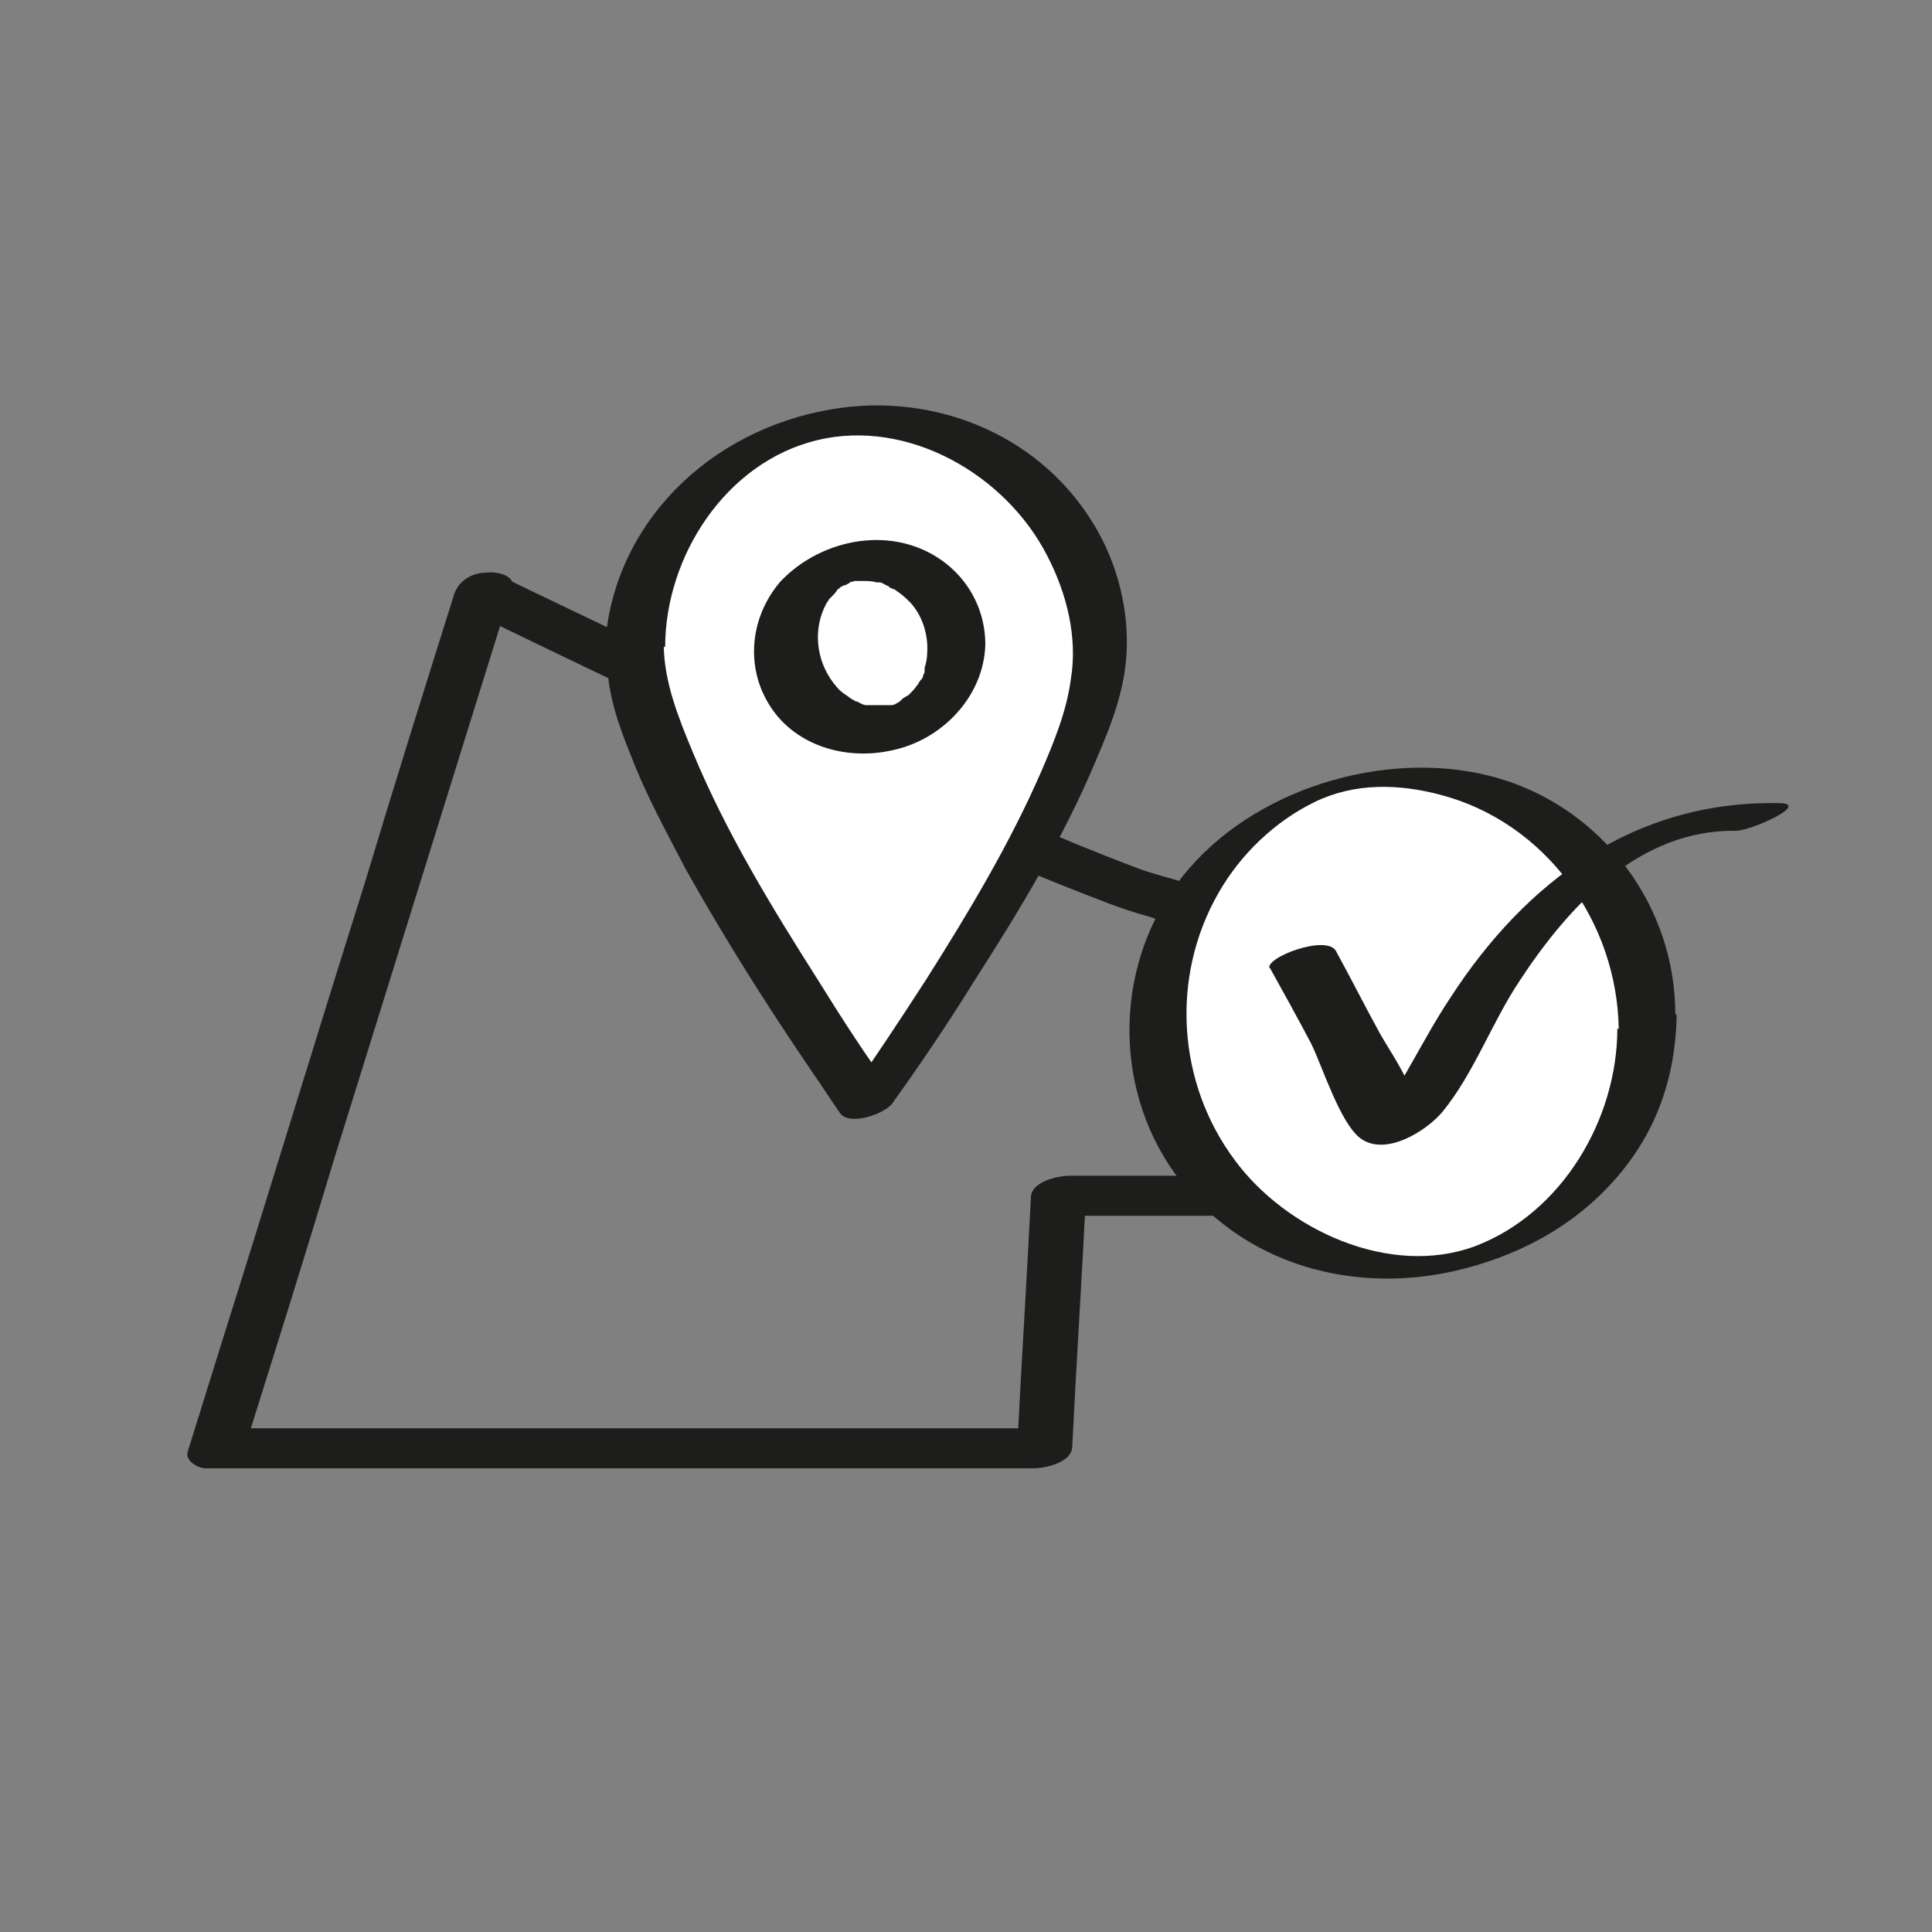
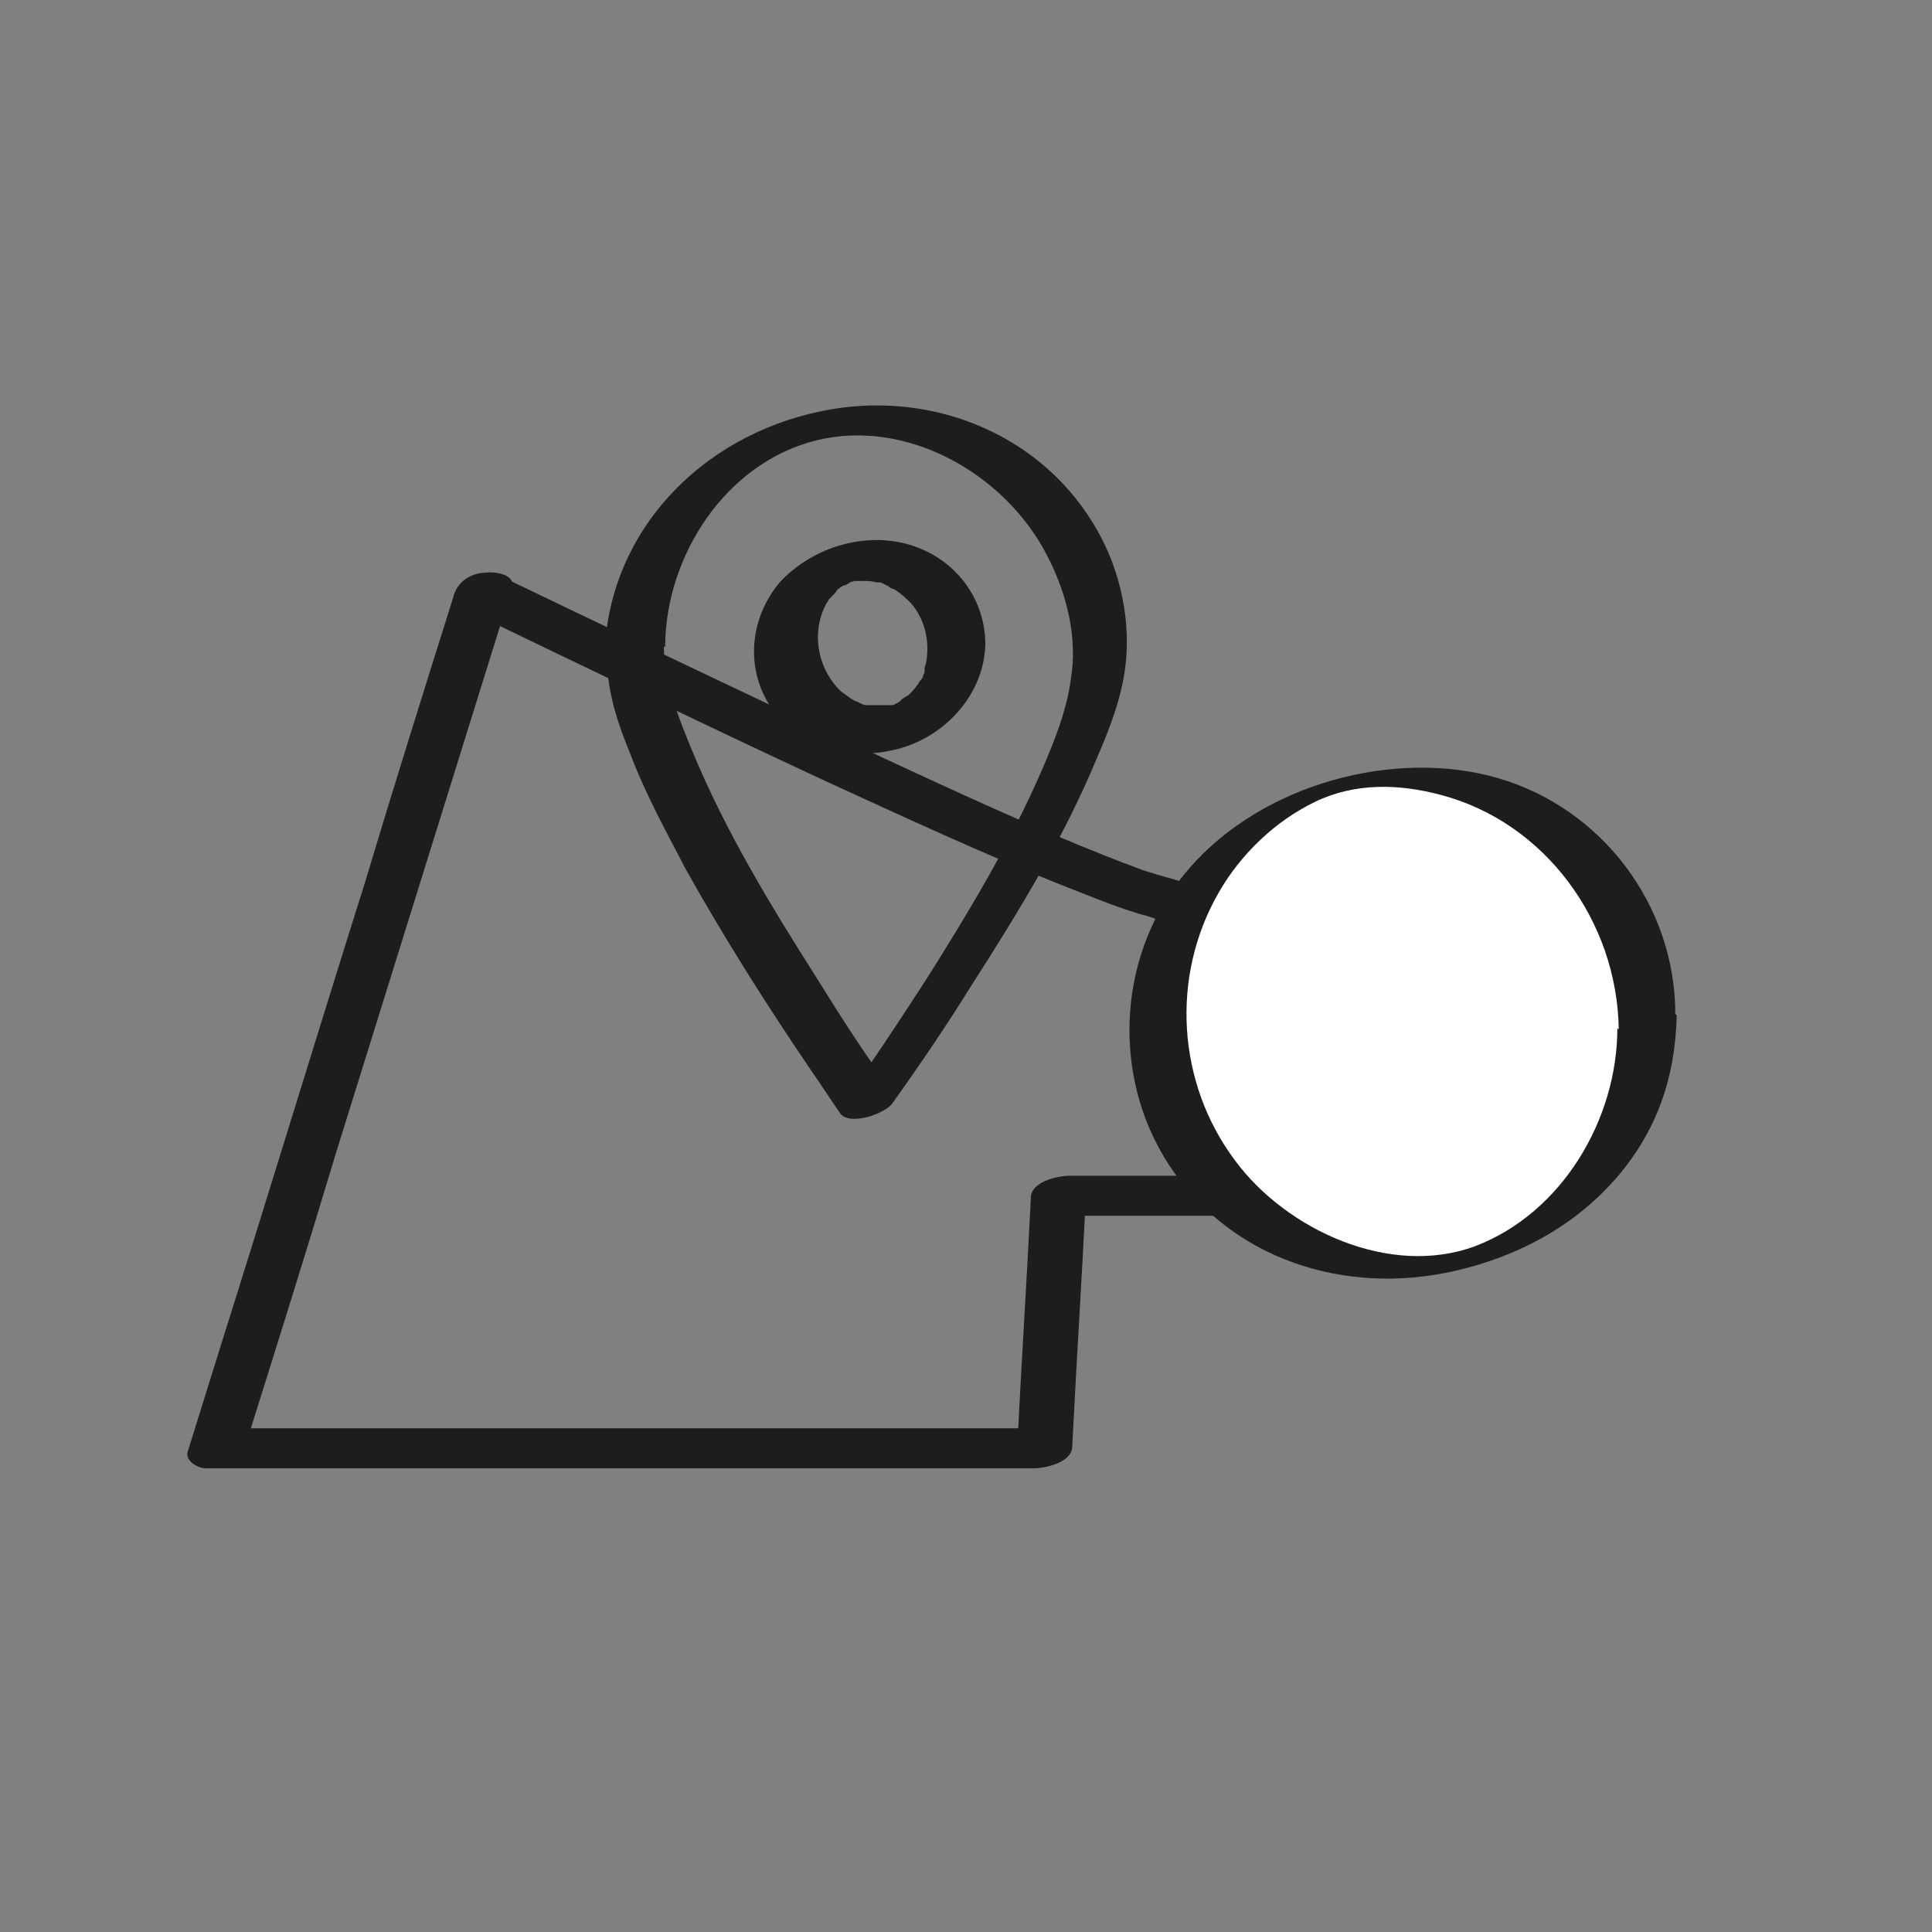
<svg xmlns="http://www.w3.org/2000/svg" id="Calque_2" version="1.1" viewBox="0 0 140 140">
  <rect x="0" y="0" width="140" height="140" fill="#808080" stroke="none" />
  <defs>
    <style>
      .st0 {
        fill: #fff;
      }

      .st1 {
        fill: #1d1d1b;
      }
    </style>
  </defs>
  <g id="Calque_1-2">
    <g>
      <g>
        <path class="st1" d="M33.4,44c8.7,4.2,17.4,8.4,26.2,12.5,5.9,2.7,11.9,5.5,18,7.9,1.8.7,3.7,1.5,5.6,2,2.3.7,3.7,2.4,4.7,4.7,2,4.8,2.3,10.5,2.1,15.7l2.8-1.6h-15.3c-.8,0-2.8.4-2.8,1.6-.3,6.1-.7,12.2-1,18.3l2.8-1.6H16.5l1.3,1.2c2.2-7,4.4-14,6.5-21l10.4-33.4c.8-2.6,1.6-5.1,2.4-7.7.3-1-1.3-1.2-1.9-1.1-1,0-2,.6-2.3,1.6-2.2,7-4.4,14-6.5,21-3.5,11.1-6.9,22.3-10.4,33.4-.8,2.6-1.6,5.1-2.4,7.7-.2.7.8,1.2,1.3,1.2h60c.8,0,2.8-.4,2.8-1.6.3-6.1.7-12.2,1-18.3l-2.8,1.6h15.3c.8,0,2.8-.4,2.8-1.6.2-4.6,0-9.5-1.3-14-.8-2.8-2.1-5.8-4.6-7.5-1.6-1.1-3.9-1.4-5.7-2.1-5.6-2.1-11.1-4.6-16.5-7.1-6.3-2.9-12.6-5.9-18.9-8.9-3.5-1.7-6.9-3.3-10.4-5-.9-.4-2.1-.3-3,.3-.6.4-1.2,1.4-.3,1.9h0Z" />
        <g>
-           <path class="st0" d="M46.1,47.5c0-9.3,7.6-16.9,16.9-16.9s16.9,7.6,16.9,16.9-16.9,32.7-16.9,32.7c0,0-16.9-23.4-16.9-32.7Z" />
          <path class="st1" d="M48.2,46.9c0-6.6,4.4-13.4,11-15s13.7,2.5,16.7,8.4c1.4,2.7,2.2,5.9,1.7,8.9-.3,2.3-1.2,4.5-2.1,6.6-2.3,5.3-5.3,10.3-8.4,15.2-2,3.1-4,6.1-6.1,9.1l3.8-.8c-2-2.7-3.8-5.5-5.6-8.4-3.3-5.2-6.6-10.6-9-16.4-1-2.4-2.1-5.1-2.1-7.8,0-1-4.2-.3-4.1,1.1,0,2.4.8,4.7,1.7,6.9,1.1,2.9,2.6,5.6,4,8.3,2.8,5,5.9,9.9,9.1,14.6.7,1,1.4,2.1,2.1,3.1.7.9,3.3,0,3.8-.8,2-2.8,3.9-5.6,5.7-8.5,3.4-5.3,6.7-10.7,9.1-16.5,1-2.3,1.9-4.7,2.1-7.1.3-3.4-.6-7-2.4-9.9-4.1-6.7-12.1-9.7-19.7-8.1-8.8,1.8-15.6,8.9-15.7,18,0,1,4.1.3,4.1-1.1Z" />
        </g>
      </g>
      <path class="st1" d="M67.2,46.7c0,.6,0,1.1-.2,1.7,0-.2,0,.3,0,.2,0,.1,0,.2-.1.3,0,.2-.1.3-.2.4,0,0-.3.4-.1.2-.2.2-.3.4-.5.6,0,0-.2.2-.2.2.3-.3,0,0-.1.1-.1,0-.8.5-.4.3,0,0-.2.1-.3.2,0,0-.6.3-.3.2.3-.1-.2,0-.2,0-.1,0-.3,0-.4,0-.3,0,.5,0,0,0-.1,0-.3,0-.4,0-.3,0,.5,0,0,0-.1,0-.3,0-.4,0s-.3,0-.4,0c.4,0-.1,0-.2,0-.3,0-.5-.2-.8-.3.3.2-.2-.1-.2-.1,0,0-.2-.1-.3-.2-.6-.4-.7-.5-1.1-1-1.3-1.7-1.5-4-.5-5.8,0,0,.3-.4.1-.2s.2-.2.2-.2c.2-.2.4-.4.5-.6-.3.3,0,0,0,0,.1,0,.2-.2.3-.2,0,0,.2-.1.3-.2-.4.3.2,0,.3-.1s.2,0,.3-.1c-.5.2,0,0,0,0s.2,0,.3,0c.5-.1-.3,0,0,0,.1,0,.3,0,.4,0,.5,0-.2,0,0,0s.6,0,.9.1c-.4,0,.1,0,.2,0,.2,0,.3.1.5.2,0,0,.5.2.2.1-.1,0,.3.2.4.2.6.4.8.6,1.2,1,.8.9,1.2,2.1,1.2,3.3,0,1,1,1.4,1.9,1.3.8,0,2.3-.6,2.3-1.6,0-3.2-2-6-5.1-7.1-3.4-1.2-7.4,0-9.8,2.6-2.1,2.5-2.5,6-.8,8.8,1.8,3,5.5,4.1,8.8,3.4,3.7-.7,6.8-3.9,6.9-7.7,0-1-1-1.4-1.9-1.3-.8,0-2.3.6-2.3,1.6h0Z" />
    </g>
    <g>
      <g>
        <circle class="st0" cx="101.5" cy="73.9" r="17.7" />
        <path class="st1" d="M117.2,74.5c0,6.6-4,13.4-10.3,15.8-6.2,2.3-13.7-1.2-17.4-6.2-4.2-5.6-4.7-13.3-1.2-19.4,1.6-2.8,4.1-5.2,7-6.6s6.1-1.3,9.1-.5c7.6,2,12.8,9.2,12.9,17,0,.5,4.2,0,4.1-1.1,0-7.9-5.3-14.9-12.8-17.1s-17.1.4-22.4,6.5c-5.2,5.9-5.8,14.9-1.5,21.5,4.5,6.9,12.8,9.5,20.7,7.7,4.4-1,8.5-3.1,11.6-6.6s4.4-7.5,4.5-11.9c0-.5-4.1,0-4.1,1.1Z" />
      </g>
-       <path class="st1" d="M92,70.1c1,1.8,2,3.6,3,5.5.8,1.6,2.1,5.8,3.6,6.9,1.8,1.3,4.7-.5,5.9-1.9,2.3-2.8,3.6-6.5,5.6-9.5,3.6-5.5,8.7-11,15.7-10.9,1.1,0,5.5-2,3.1-2-10.4-.2-18.3,5.6-23.8,14.1-1.2,1.8-2.2,3.7-3.3,5.6-.2.4-2.3,3.4-2.2,3.7,0,0,3.4-.4,3.5-.7,0-.2-.6-1.2-.7-1.4-.4-1.5-1.6-3.2-2.4-4.6-1.1-2-2.1-4-3.2-6-.7-1.2-5.2.5-4.8,1.3h0Z" />
    </g>
  </g>
</svg>